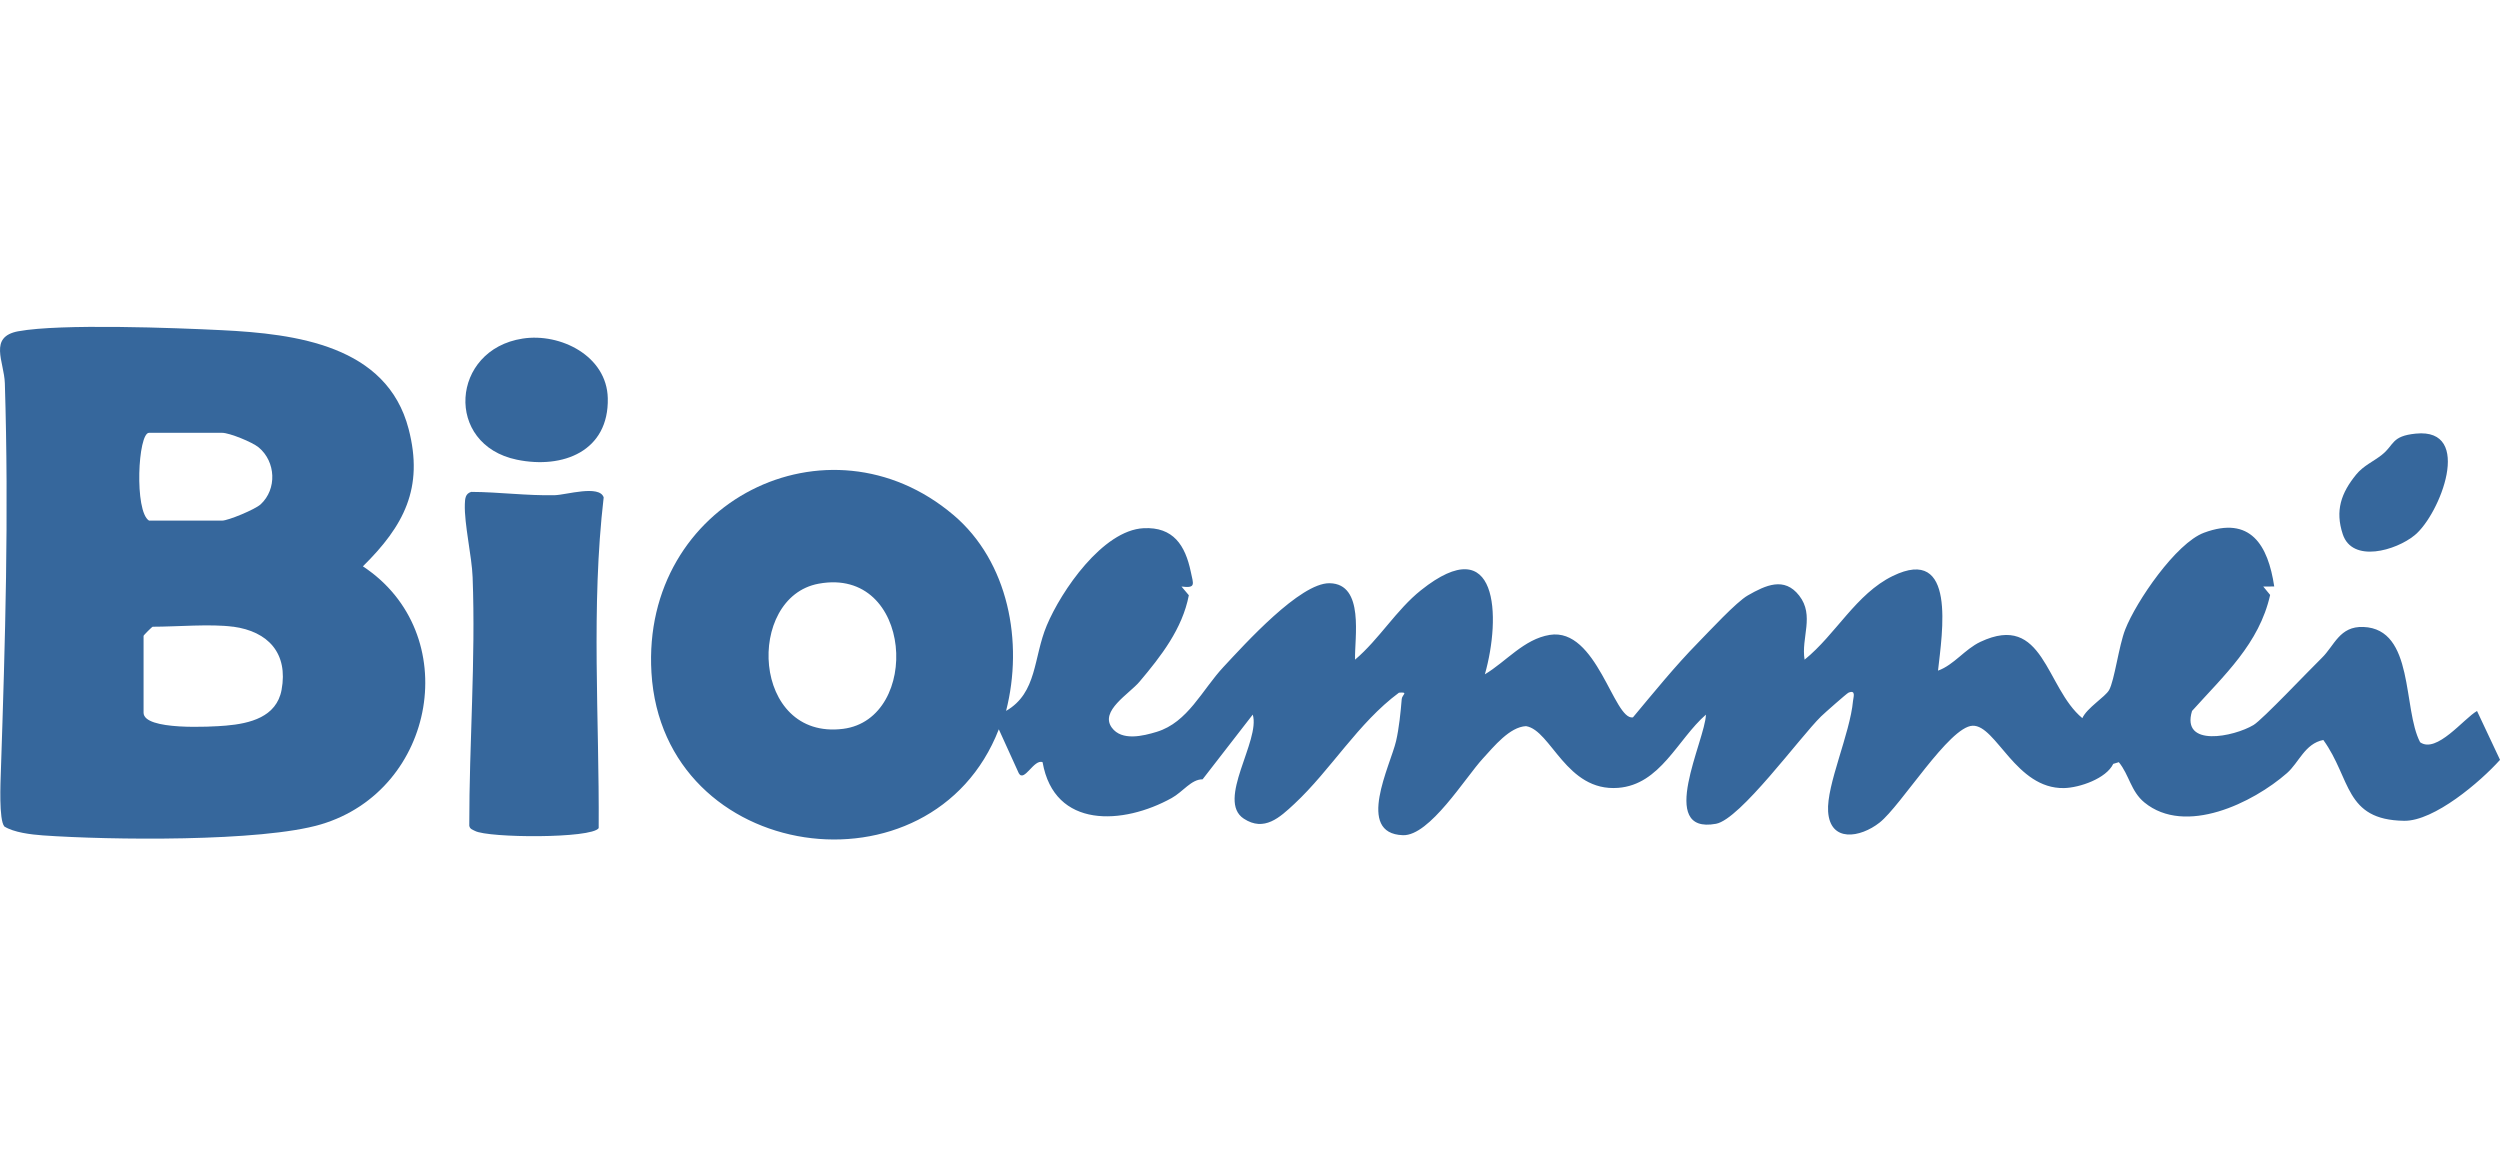
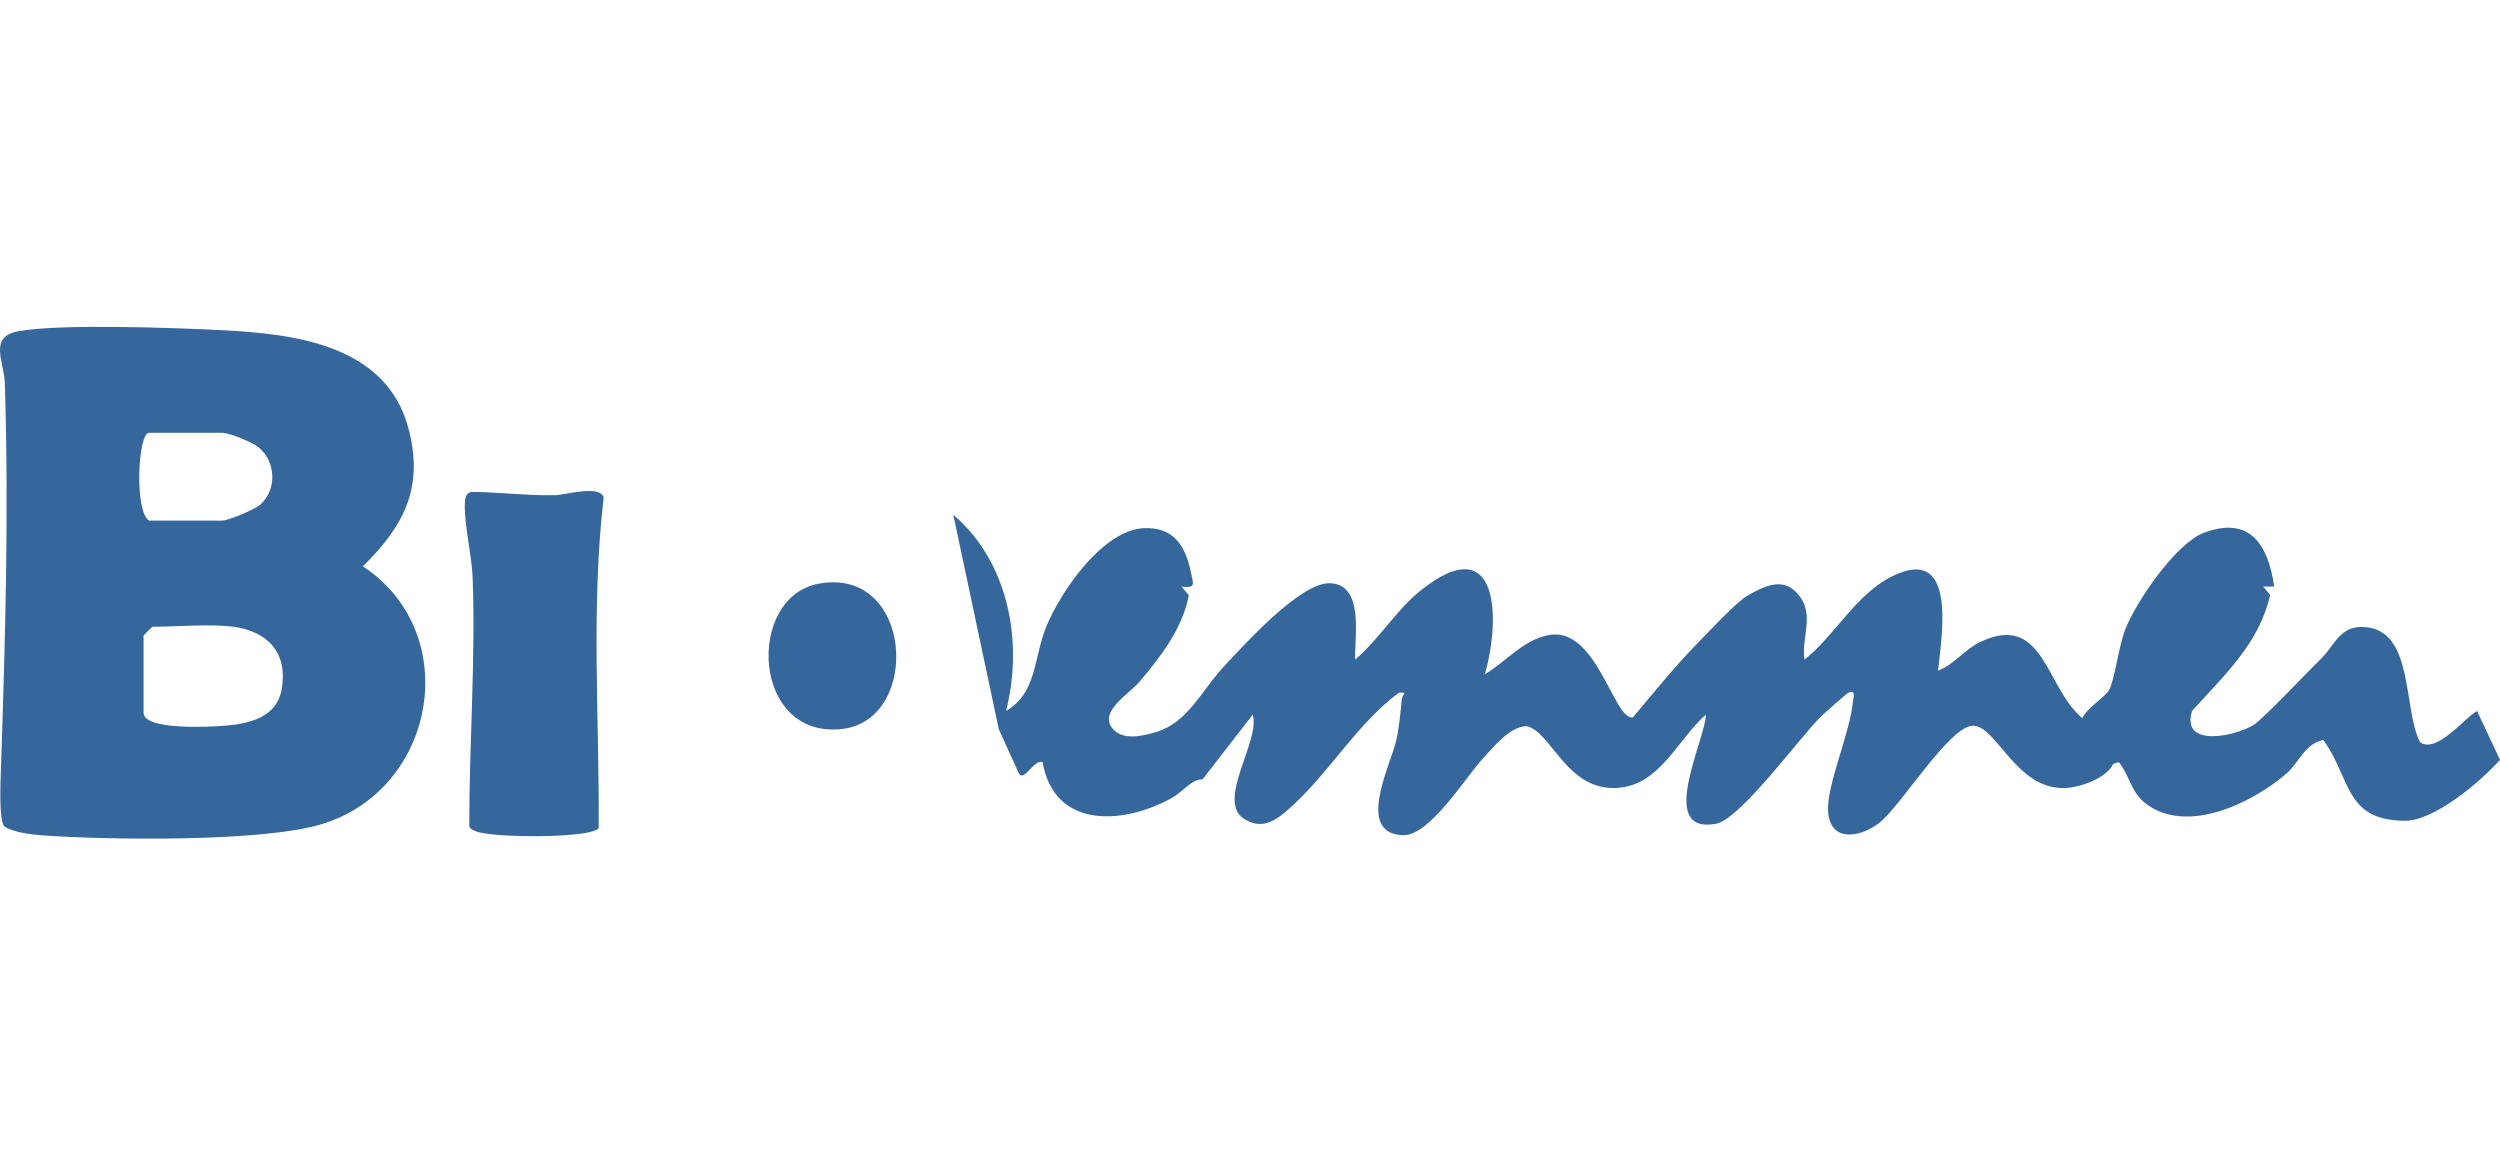
<svg xmlns="http://www.w3.org/2000/svg" id="Layer_1" viewBox="0 0 851 397">
  <defs>
    <style>      .st0 {        fill: #36679c;      }    </style>
  </defs>
-   <path class="st0" d="M324.51,175.26c18.85,15.96,23.91,43.42,17.96,66.73,10.68-6.2,9.24-18.11,13.85-29.09,4.94-11.79,19.06-32.4,32.96-33.1,10.1-.51,14.18,5.82,16.06,14.81.89,4.29,1.85,5.68-3.16,5.05l2.5,2.96c-2.2,11.44-9.47,20.76-16.79,29.43-3.53,4.18-13.59,9.95-9.43,15.64,3.39,4.64,10.67,2.84,15.29,1.43,10.62-3.24,15.41-14.26,22.72-22.09s26.08-28.66,36.12-28.5c12.01.18,8.43,18.79,8.67,26.02,8.19-6.93,14.09-16.99,22.43-23.63,26.35-21,27.31,9.05,21.76,28.62,7.22-4.31,13.29-11.99,22.07-13.42,16.07-2.61,21.8,29.11,28.32,28.09,7.17-8.57,14.36-17.48,22.19-25.45,3.86-3.93,12.98-13.82,16.91-16.07,6.13-3.51,12.44-6.44,17.5.05,5.31,6.81.6,14.35,1.84,21.81,10.59-8.53,17.54-22.41,30.01-28.48,21.78-10.61,16.81,19.47,15.41,32.22,5.46-1.97,9.08-7.28,14.45-9.81,21.62-10.17,22.14,15.61,34.68,25.98,1.56-3.49,7.78-7.22,9.1-9.55,1.85-3.28,3.3-15.02,5.5-20.64,3.73-9.54,17.27-29.38,26.82-32.93,15.8-5.85,21.79,4.17,23.9,18.3l-3.74.02,2.35,2.86c-3.74,16.62-15.67,27.33-26.59,39.49-3.83,12.54,14.27,8.78,20.94,4.78,3.04-1.82,18.93-18.66,23.23-22.83s6.01-10.87,14.17-10.54c17.44.7,13.32,27.87,19.3,39.24,5.58,3.97,14.89-8.09,19.37-10.64l7.83,16.63c-6.69,7.47-22.42,20.9-32.65,20.75-20.38-.28-17.99-14.36-27.5-27.51-6.29,1.23-8.29,7.7-12.38,11.28-11.61,10.16-34.6,21.39-48.52,9.99-4.63-3.79-5.18-9.41-8.71-13.71l-1.9.57c-2.37,4.98-11.43,8.13-16.75,8.24-16.42.34-23.13-21.49-31.11-21.22s-24.39,27.25-31.69,32.98c-6.58,5.17-16.83,6.85-17.51-3.79-.58-9.05,7.47-26.46,8.48-37.65.1-1.16,1.11-3.9-1.55-2.79-.57.24-8.25,7.02-9.34,8.09-7.23,7.1-27.5,35.02-35.75,36.54-20.33,3.74-3.64-28.48-3.43-37.16-9.66,8.42-15.5,23.83-29.89,24.93-17.69,1.35-22.79-19.65-31.35-21.01-5.57.27-10.91,6.91-14.67,11-5.99,6.5-18.14,26.41-27.22,26.12-16.25-.52-4.25-23.82-2.34-32.06,1-4.33,1.56-9.81,1.92-14.28.12-1.48,2.45-2.46-.94-2.17-13.88,10.26-23.21,26.31-35.6,37.85-5,4.66-10.28,9.57-17.21,5.04-9.46-6.18,5.74-26.65,3.04-35.43l-17.07,22.03c-3.85-.04-6.67,4.24-10.54,6.38-16.41,9.1-39.93,10.62-43.93-12.21-2.95-1.19-6.27,7-8.1,3.76l-6.8-14.96c-22.72,58.54-114.33,45.88-118.24-19.27-3.5-58.26,60.2-89.75,102.77-53.7ZM278.67,198.69c-24.94,4.59-22.85,53.34,8.31,49.41,26.65-3.36,23.9-55.34-8.31-49.41Z" />
+   <path class="st0" d="M324.51,175.26c18.85,15.96,23.91,43.42,17.96,66.73,10.68-6.2,9.24-18.11,13.85-29.09,4.94-11.79,19.06-32.4,32.96-33.1,10.1-.51,14.18,5.82,16.06,14.81.89,4.29,1.85,5.68-3.16,5.05l2.5,2.96c-2.2,11.44-9.47,20.76-16.79,29.43-3.53,4.18-13.59,9.95-9.43,15.64,3.39,4.64,10.67,2.84,15.29,1.43,10.62-3.24,15.41-14.26,22.72-22.09s26.08-28.66,36.12-28.5c12.01.18,8.43,18.79,8.67,26.02,8.19-6.93,14.09-16.99,22.43-23.63,26.35-21,27.31,9.05,21.76,28.62,7.22-4.31,13.29-11.99,22.07-13.42,16.07-2.61,21.8,29.11,28.32,28.09,7.17-8.57,14.36-17.48,22.19-25.45,3.86-3.93,12.98-13.82,16.91-16.07,6.13-3.51,12.44-6.44,17.5.05,5.31,6.81.6,14.35,1.84,21.81,10.59-8.53,17.54-22.41,30.01-28.48,21.78-10.61,16.81,19.47,15.41,32.22,5.46-1.97,9.08-7.28,14.45-9.81,21.62-10.17,22.14,15.61,34.68,25.98,1.56-3.49,7.78-7.22,9.1-9.55,1.85-3.28,3.3-15.02,5.5-20.64,3.73-9.54,17.27-29.38,26.82-32.93,15.8-5.85,21.79,4.17,23.9,18.3l-3.74.02,2.35,2.86c-3.74,16.62-15.67,27.33-26.59,39.49-3.83,12.54,14.27,8.78,20.94,4.78,3.04-1.82,18.93-18.66,23.23-22.83s6.01-10.87,14.17-10.54c17.44.7,13.32,27.87,19.3,39.24,5.58,3.97,14.89-8.09,19.37-10.64l7.83,16.63c-6.69,7.47-22.42,20.9-32.65,20.75-20.38-.28-17.99-14.36-27.5-27.51-6.29,1.23-8.29,7.7-12.38,11.28-11.61,10.16-34.6,21.39-48.52,9.99-4.63-3.79-5.18-9.41-8.71-13.71l-1.9.57c-2.37,4.98-11.43,8.13-16.75,8.24-16.42.34-23.13-21.49-31.11-21.22s-24.39,27.25-31.69,32.98c-6.58,5.17-16.83,6.85-17.51-3.79-.58-9.05,7.47-26.46,8.48-37.65.1-1.16,1.11-3.9-1.55-2.79-.57.24-8.25,7.02-9.34,8.09-7.23,7.1-27.5,35.02-35.75,36.54-20.33,3.74-3.64-28.48-3.43-37.16-9.66,8.42-15.5,23.83-29.89,24.93-17.69,1.35-22.79-19.65-31.35-21.01-5.57.27-10.91,6.91-14.67,11-5.99,6.5-18.14,26.41-27.22,26.12-16.25-.52-4.25-23.82-2.34-32.06,1-4.33,1.56-9.81,1.92-14.28.12-1.48,2.45-2.46-.94-2.17-13.88,10.26-23.21,26.31-35.6,37.85-5,4.66-10.28,9.57-17.21,5.04-9.46-6.18,5.74-26.65,3.04-35.43l-17.07,22.03c-3.85-.04-6.67,4.24-10.54,6.38-16.41,9.1-39.93,10.62-43.93-12.21-2.95-1.19-6.27,7-8.1,3.76l-6.8-14.96ZM278.67,198.69c-24.94,4.59-22.85,53.34,8.31,49.41,26.65-3.36,23.9-55.34-8.31-49.41Z" />
  <path class="st0" d="M6.26,112.76c14.27-2.64,53.38-1.16,69.41-.36,24.99,1.25,56.05,5.15,63.43,33.64,5.2,20.05-1.59,32.96-15.57,46.74,34.52,22.78,24.96,76.18-14.29,87.84-20.31,6.03-72.2,5.34-94.63,3.75-4.03-.29-9.89-.99-13.14-3.04-1.88-2.33-1.3-14.94-1.17-18.86,1.49-44.98,2.74-86.9,1.35-132.02-.23-7.37-5.68-15.79,4.61-17.7ZM50.73,147.33c-3.78,0-5.05,26.75,0,29.89h24.88c2.02,0,11.21-3.78,13.12-5.55,5.6-5.18,5.17-14.51-.67-19.37-2.17-1.81-9.96-4.97-12.45-4.97h-24.88ZM79.35,213.34c-7.6-1.03-19.21,0-27.37,0-.22,0-3.11,2.89-3.11,3.11v26.15c0,6.12,22.95,4.84,28.04,4.4,8.12-.7,17.22-2.89,18.94-12.17,2.29-12.42-4.53-19.89-16.49-21.51Z" />
  <path class="st0" d="M160.38,167.44c9.57.04,18.88,1.34,28.5,1.12,3.8-.09,15.18-3.61,16.61.75-4.35,37.41-1.45,75.27-1.7,112.58-2.38,3.6-37.58,3.38-42.1.96-.86-.46-1.75-.62-1.95-1.78-.03-28.15,2.2-56.4,1.14-84.58-.27-7.23-2.87-18.07-2.65-24.87.06-1.89.18-3.59,2.15-4.17Z" />
-   <path class="st0" d="M177.92,115.25c12.84-1.98,28.65,5.89,28.97,20.3.41,18.01-15.23,24.18-30.95,20.93-24.75-5.12-22.54-37.46,1.98-41.23Z" />
-   <path class="st0" d="M802.04,161.54c2.48-3.05,5.86-4.41,8.78-6.74,4.26-3.39,3.14-6.37,11.55-7.2,19.78-1.95,8.2,27.5-.39,34.57-6.39,5.26-21.23,9.55-24.5-.31-2.68-8.08-.52-14.09,4.56-20.32Z" />
</svg>